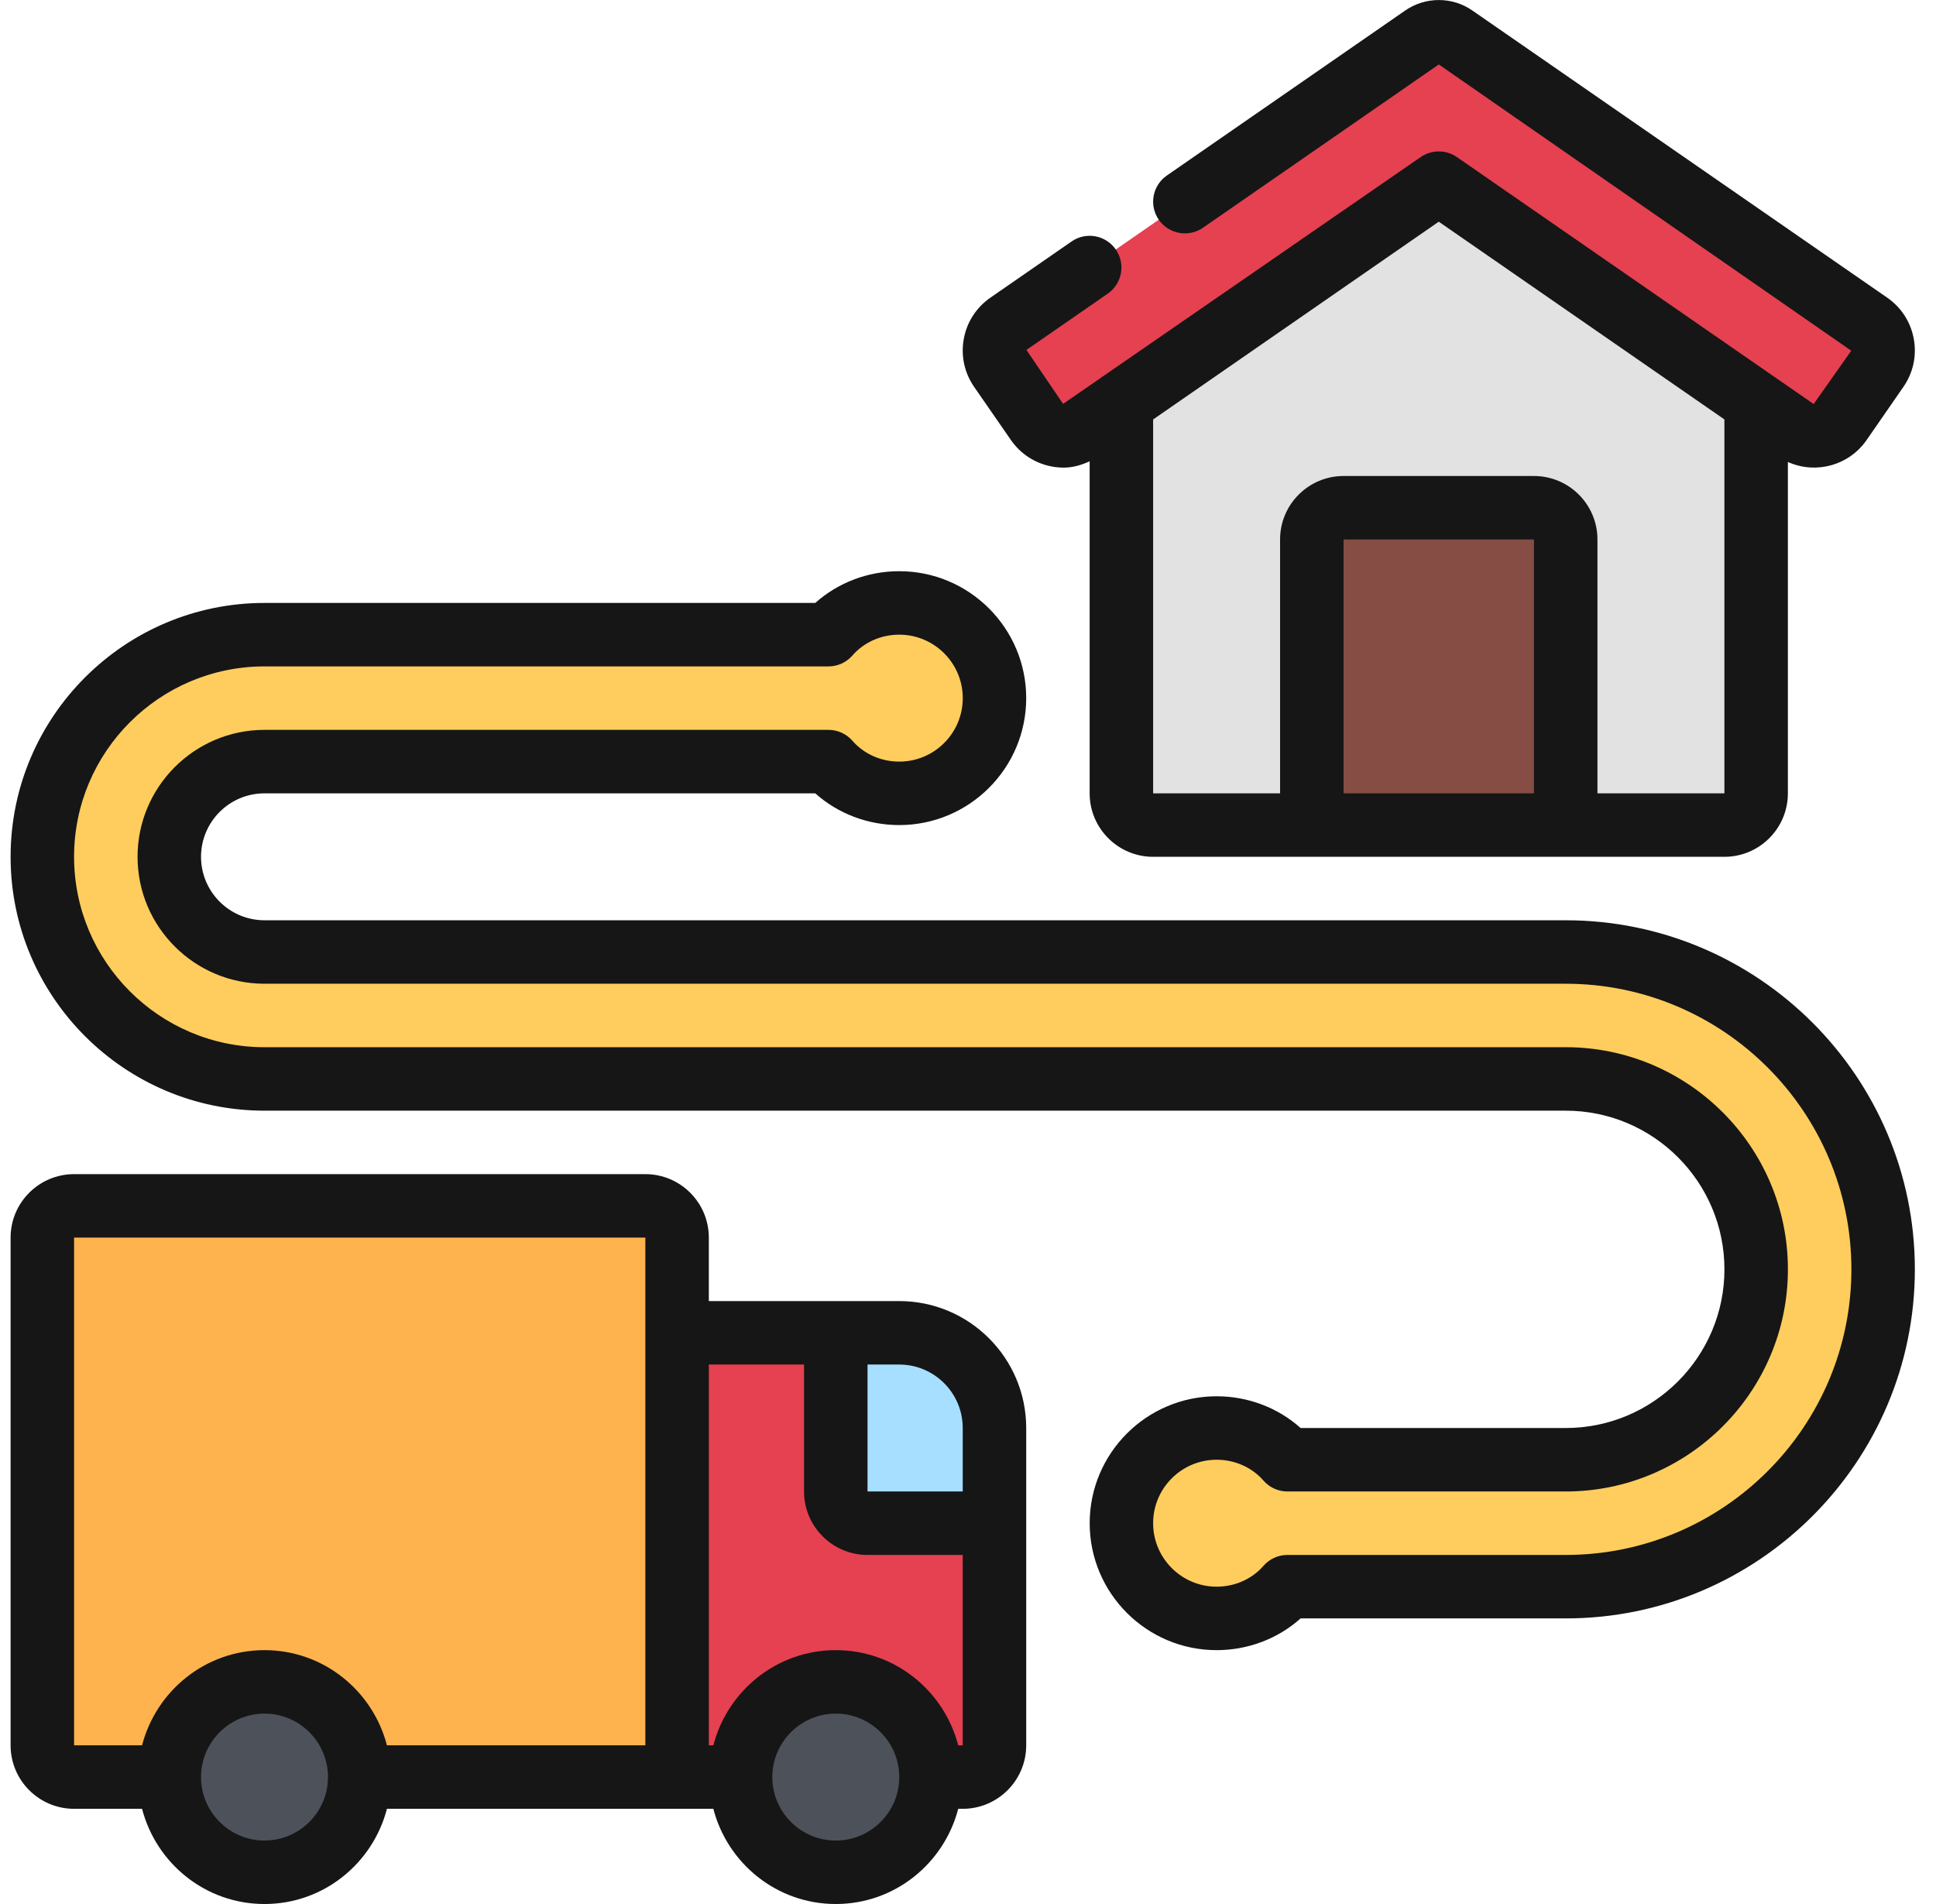
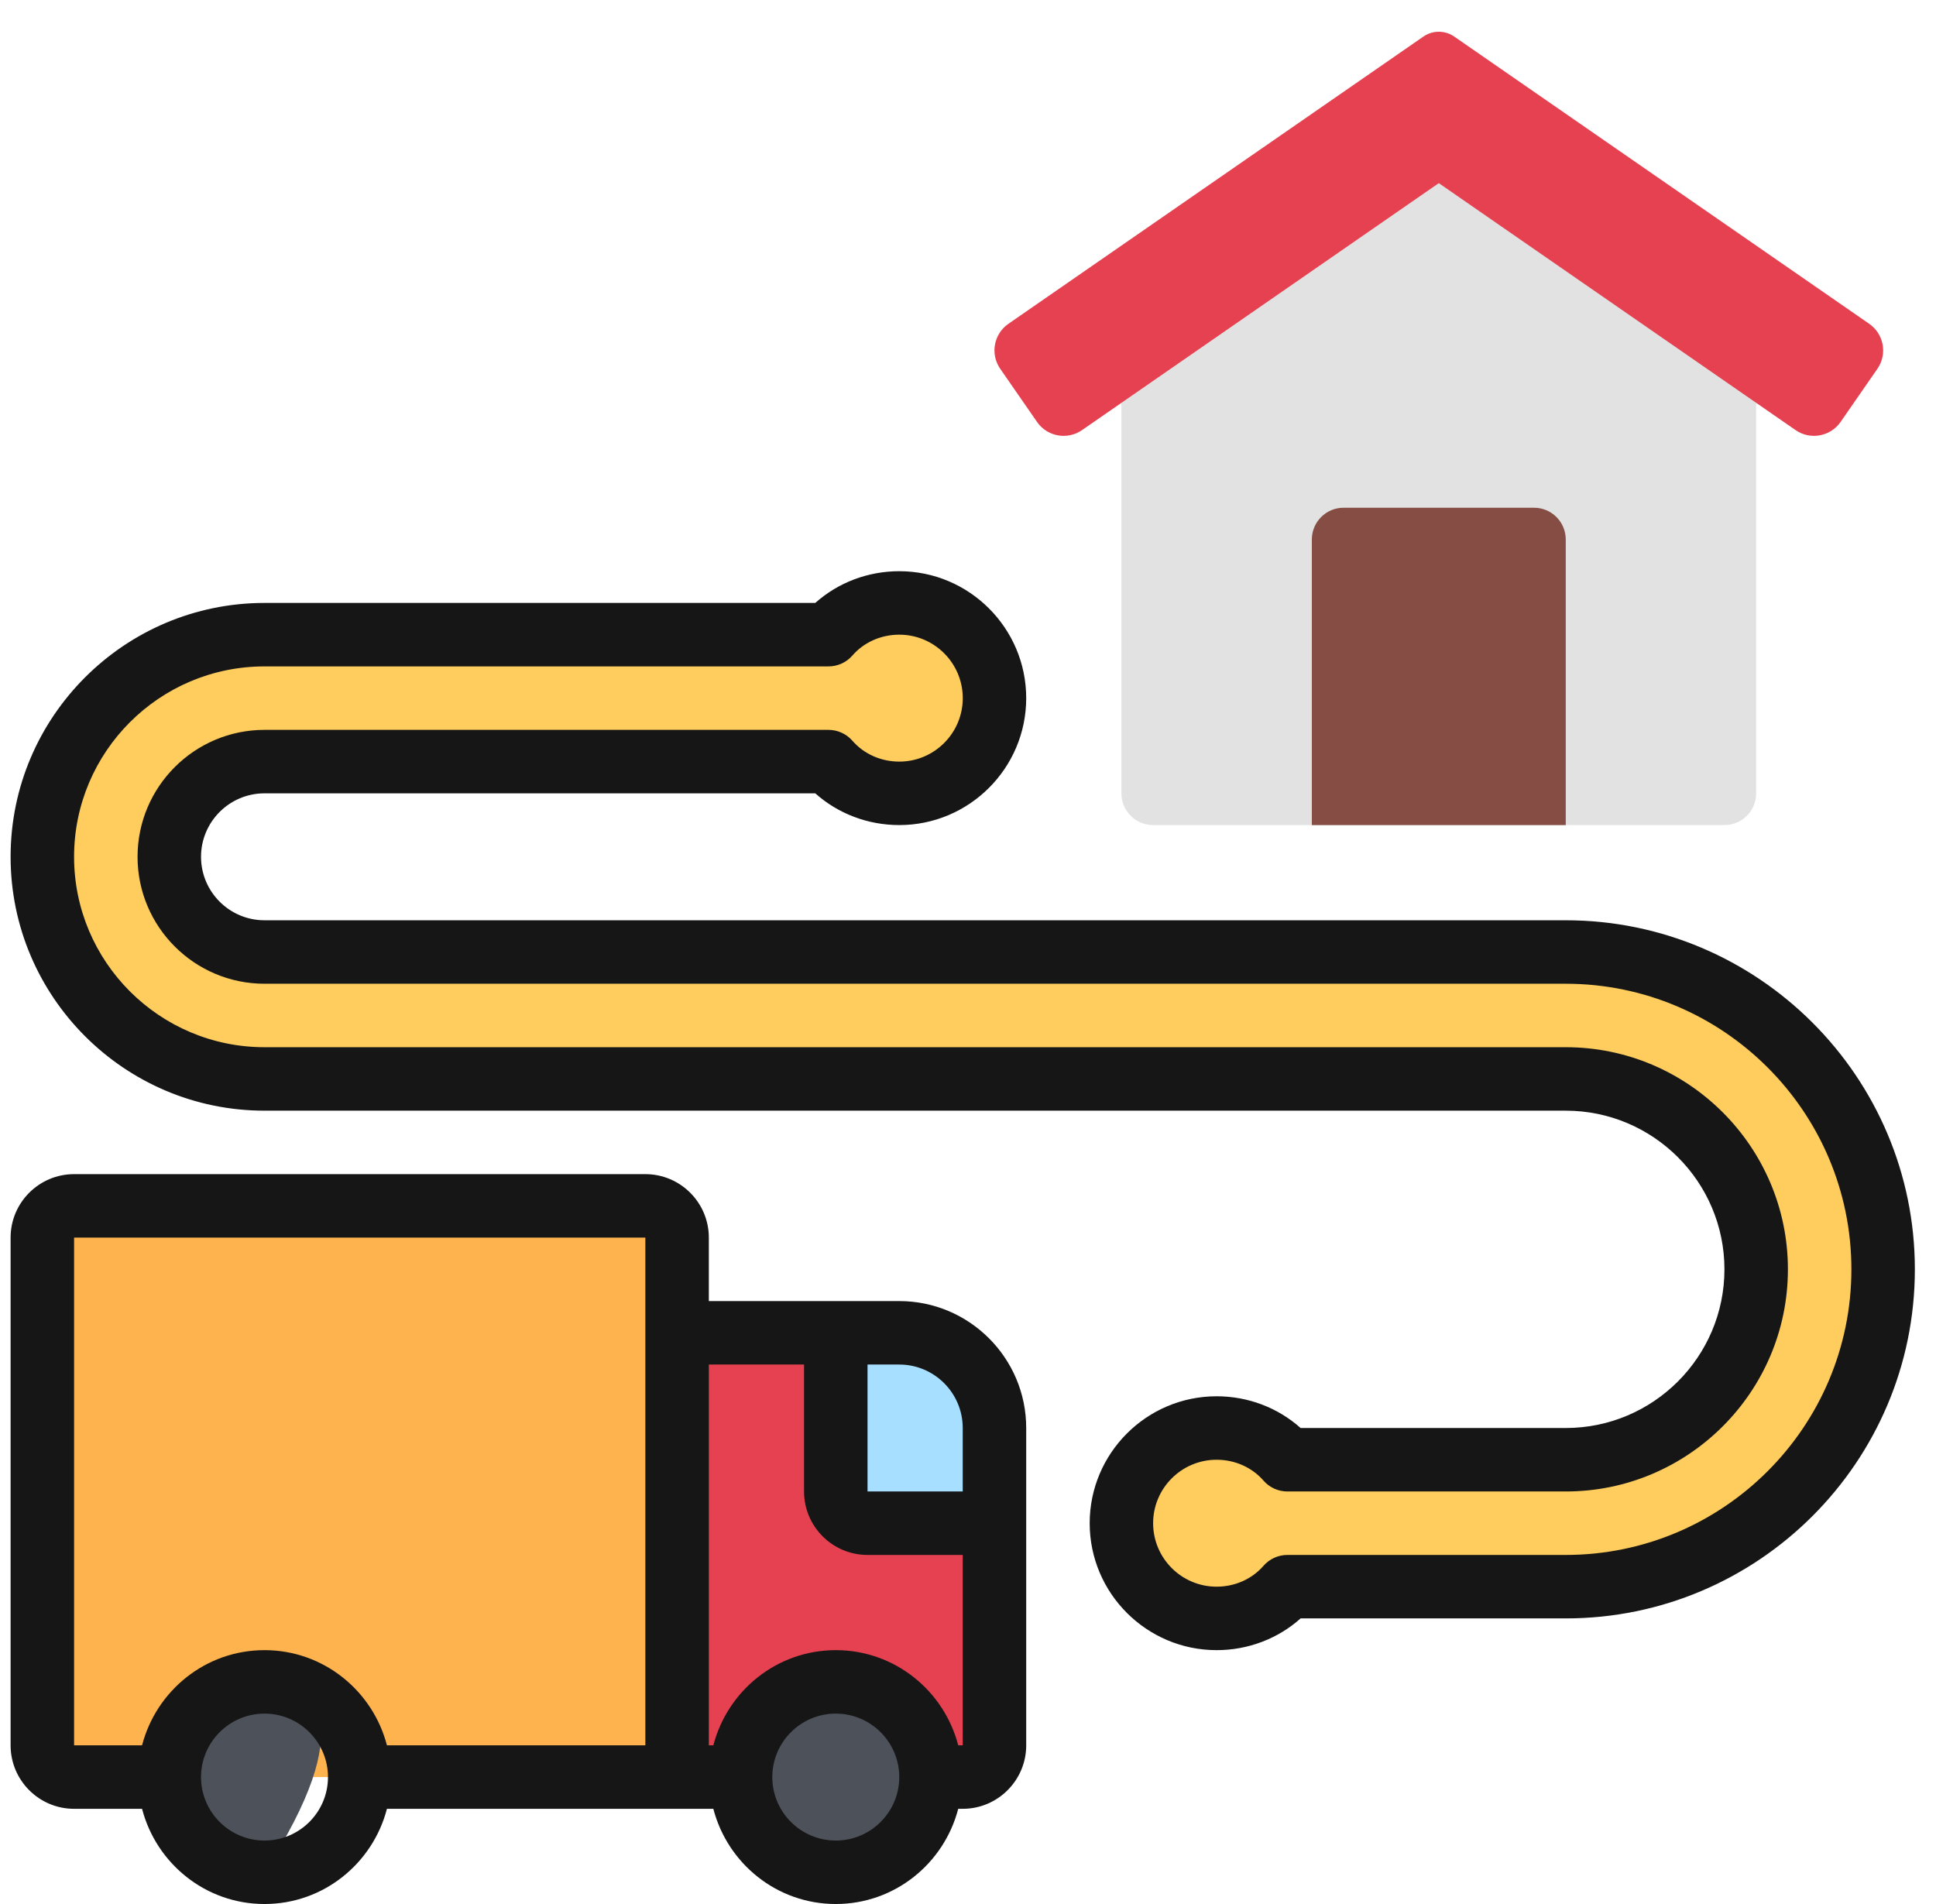
<svg xmlns="http://www.w3.org/2000/svg" width="61" height="60" viewBox="0 0 61 60" fill="none">
  <g clip-path="url(#clip0_5262_38478)">
    <path d="M31.334 48V55C31.334 55.55 30.884 56 30.334 56H20.334V42H26.334L31.334 48Z" fill="#E54151" />
    <path d="M5.334 56H2.334C1.784 56 1.334 55.55 1.334 55V39C1.334 38.448 1.782 38 2.334 38H20.334C20.886 38 21.334 38.448 21.334 39V56H5.334Z" fill="#FFB34E" />
-     <path d="M8.334 59C9.991 59 11.334 57.657 11.334 56C11.334 54.343 9.991 53 8.334 53C6.677 53 5.334 54.343 5.334 56C5.334 57.657 6.677 59 8.334 59Z" fill="#4D5159" />
+     <path d="M8.334 59C11.334 54.343 9.991 53 8.334 53C6.677 53 5.334 54.343 5.334 56C5.334 57.657 6.677 59 8.334 59Z" fill="#4D5159" />
    <path d="M26.334 59C27.991 59 29.334 57.657 29.334 56C29.334 54.343 27.991 53 26.334 53C24.677 53 23.334 54.343 23.334 56C23.334 57.657 24.677 59 26.334 59Z" fill="#4D5159" />
    <path d="M31.334 45V48H27.334C26.784 48 26.334 47.55 26.334 47V42H28.334C29.994 42 31.334 43.34 31.334 45Z" fill="#A6DFFF" />
    <path d="M55.334 12V25C55.334 25.552 54.886 26 54.334 26H36.334C35.782 26 35.334 25.552 35.334 25V12L45.334 5L55.334 12Z" fill="#E2E2E2" />
    <path d="M41.334 26V17C41.334 16.448 41.782 16 42.334 16H48.334C48.886 16 49.334 16.448 49.334 17V26H41.334Z" fill="#854D44" />
    <path d="M56.576 13.554L45.334 5.771L34.092 13.554C33.63 13.874 32.995 13.759 32.675 13.296L31.515 11.621C31.195 11.159 31.31 10.524 31.773 10.204L44.849 1.152C45.141 0.95 45.528 0.95 45.82 1.152L58.896 10.204C59.358 10.524 59.474 11.159 59.154 11.621L57.994 13.296C57.674 13.758 57.038 13.874 56.576 13.554Z" fill="#E54151" />
    <path d="M59.334 40C59.334 45.51 54.844 50 49.334 50H40.564C40.024 50.62 39.224 51 38.334 51C36.674 51 35.334 49.66 35.334 48C35.334 46.34 36.674 45 38.334 45C39.224 45 40.024 45.38 40.564 46H49.334C52.644 46 55.334 43.31 55.334 40C55.334 36.69 52.644 34 49.334 34H8.334C4.474 34 1.334 30.86 1.334 27C1.334 23.14 4.474 20 8.334 20H26.104C26.644 19.38 27.444 19 28.334 19C29.994 19 31.334 20.34 31.334 22C31.334 23.66 29.994 25 28.334 25C27.444 25 26.644 24.62 26.104 24H8.334C6.684 24 5.334 25.35 5.334 27C5.334 28.65 6.684 30 8.334 30H49.334C54.844 30 59.334 34.49 59.334 40Z" fill="#FFCD5D" />
    <path d="M2.334 57H4.476C4.923 58.721 6.475 60 8.334 60C10.193 60 11.745 58.721 12.192 57H22.476C22.923 58.721 24.475 60 26.334 60C28.193 60 29.745 58.721 30.192 57H30.334C31.437 57 32.334 56.103 32.334 55V45C32.334 42.794 30.54 41 28.334 41H22.334V39C22.334 37.897 21.437 37 20.334 37H2.334C1.231 37 0.334 37.897 0.334 39V55C0.334 56.103 1.231 57 2.334 57ZM8.334 58C7.231 58 6.334 57.103 6.334 56C6.334 54.897 7.231 54 8.334 54C9.437 54 10.334 54.897 10.334 56C10.334 57.103 9.437 58 8.334 58ZM26.334 58C25.231 58 24.334 57.103 24.334 56C24.334 54.897 25.231 54 26.334 54C27.437 54 28.334 54.897 28.334 56C28.334 57.103 27.437 58 26.334 58ZM30.334 45V47H27.334V43H28.334C29.437 43 30.334 43.897 30.334 45ZM25.334 43V47C25.334 48.103 26.231 49 27.334 49H30.334V55H30.192C29.745 53.279 28.193 52 26.334 52C24.475 52 22.923 53.279 22.476 55H22.334V43H25.334ZM2.334 39H20.334V55H12.192C11.745 53.279 10.193 52 8.334 52C6.475 52 4.923 53.279 4.476 55H2.334V39Z" fill="#161616" />
-     <path d="M36.333 27H54.333C55.436 27 56.333 26.103 56.333 25V14.558C56.701 14.724 57.109 14.776 57.516 14.702C58.046 14.605 58.508 14.308 58.815 13.865L59.973 12.191C60.281 11.748 60.397 11.212 60.3 10.68C60.204 10.15 59.907 9.689 59.464 9.381L46.388 0.329C45.757 -0.109 44.909 -0.107 44.279 0.329L36.764 5.532C36.31 5.846 36.197 6.47 36.511 6.924C36.825 7.377 37.448 7.49 37.903 7.177L45.334 2.031L58.33 11.052L57.145 12.732L45.903 4.949C45.561 4.713 45.106 4.713 44.764 4.949L33.496 12.727L32.341 11.027L34.903 9.254C35.357 8.94 35.47 8.316 35.156 7.862C34.841 7.408 34.218 7.294 33.764 7.609L31.202 9.383C30.76 9.69 30.463 10.151 30.367 10.681C30.27 11.212 30.387 11.748 30.693 12.191L31.852 13.866C32.159 14.309 32.621 14.606 33.151 14.703C33.273 14.725 33.395 14.736 33.516 14.736C33.802 14.736 34.074 14.655 34.333 14.537V25.001C34.333 26.104 35.23 27 36.333 27ZM48.333 25H42.333V17H48.333V25ZM45.333 6.986L54.333 13.217V25H50.333V17C50.333 15.897 49.436 15 48.333 15H42.333C41.23 15 40.333 15.897 40.333 17V25H36.333V13.218L45.333 6.986Z" fill="#161616" />
    <path d="M49.334 29H8.334C7.231 29 6.334 28.103 6.334 27C6.334 25.897 7.231 25 8.334 25H25.688C26.405 25.641 27.345 26 28.334 26C30.54 26 32.334 24.206 32.334 22C32.334 19.794 30.54 18 28.334 18C27.346 18 26.405 18.359 25.688 19H8.334C3.923 19 0.334 22.589 0.334 27C0.334 31.411 3.923 35 8.334 35H49.334C52.091 35 54.334 37.243 54.334 40C54.334 42.757 52.091 45 49.334 45H40.98C40.263 44.359 39.323 44 38.334 44C36.128 44 34.334 45.794 34.334 48C34.334 50.206 36.128 52 38.334 52C39.322 52 40.263 51.641 40.98 51H49.334C55.399 51 60.334 46.065 60.334 40C60.334 33.935 55.399 29 49.334 29ZM49.334 49H40.564C40.275 49 40 49.125 39.81 49.343C39.447 49.761 38.909 50 38.333 50C37.23 50 36.333 49.103 36.333 48C36.333 46.897 37.23 46 38.333 46C38.908 46 39.446 46.239 39.81 46.657C39.999 46.875 40.275 47 40.564 47H49.334C53.193 47 56.334 43.859 56.334 40C56.334 36.141 53.193 33 49.334 33H8.334C5.025 33 2.334 30.309 2.334 27C2.334 23.691 5.025 21 8.334 21H26.104C26.393 21 26.668 20.875 26.858 20.657C27.221 20.239 27.759 20 28.335 20C29.438 20 30.335 20.897 30.335 22C30.335 23.103 29.438 24 28.335 24C27.76 24 27.222 23.761 26.858 23.343C26.669 23.125 26.393 23 26.104 23H8.334C6.128 23 4.334 24.794 4.334 27C4.334 29.206 6.128 31 8.334 31H49.334C54.297 31 58.334 35.037 58.334 40C58.334 44.963 54.297 49 49.334 49Z" fill="#161616" />
  </g>
  <defs>
    <clipPath id="clip0_5262_38478">
      <rect width="60" height="60" fill="white" transform="translate(0.334)" />
    </clipPath>
  </defs>
</svg>